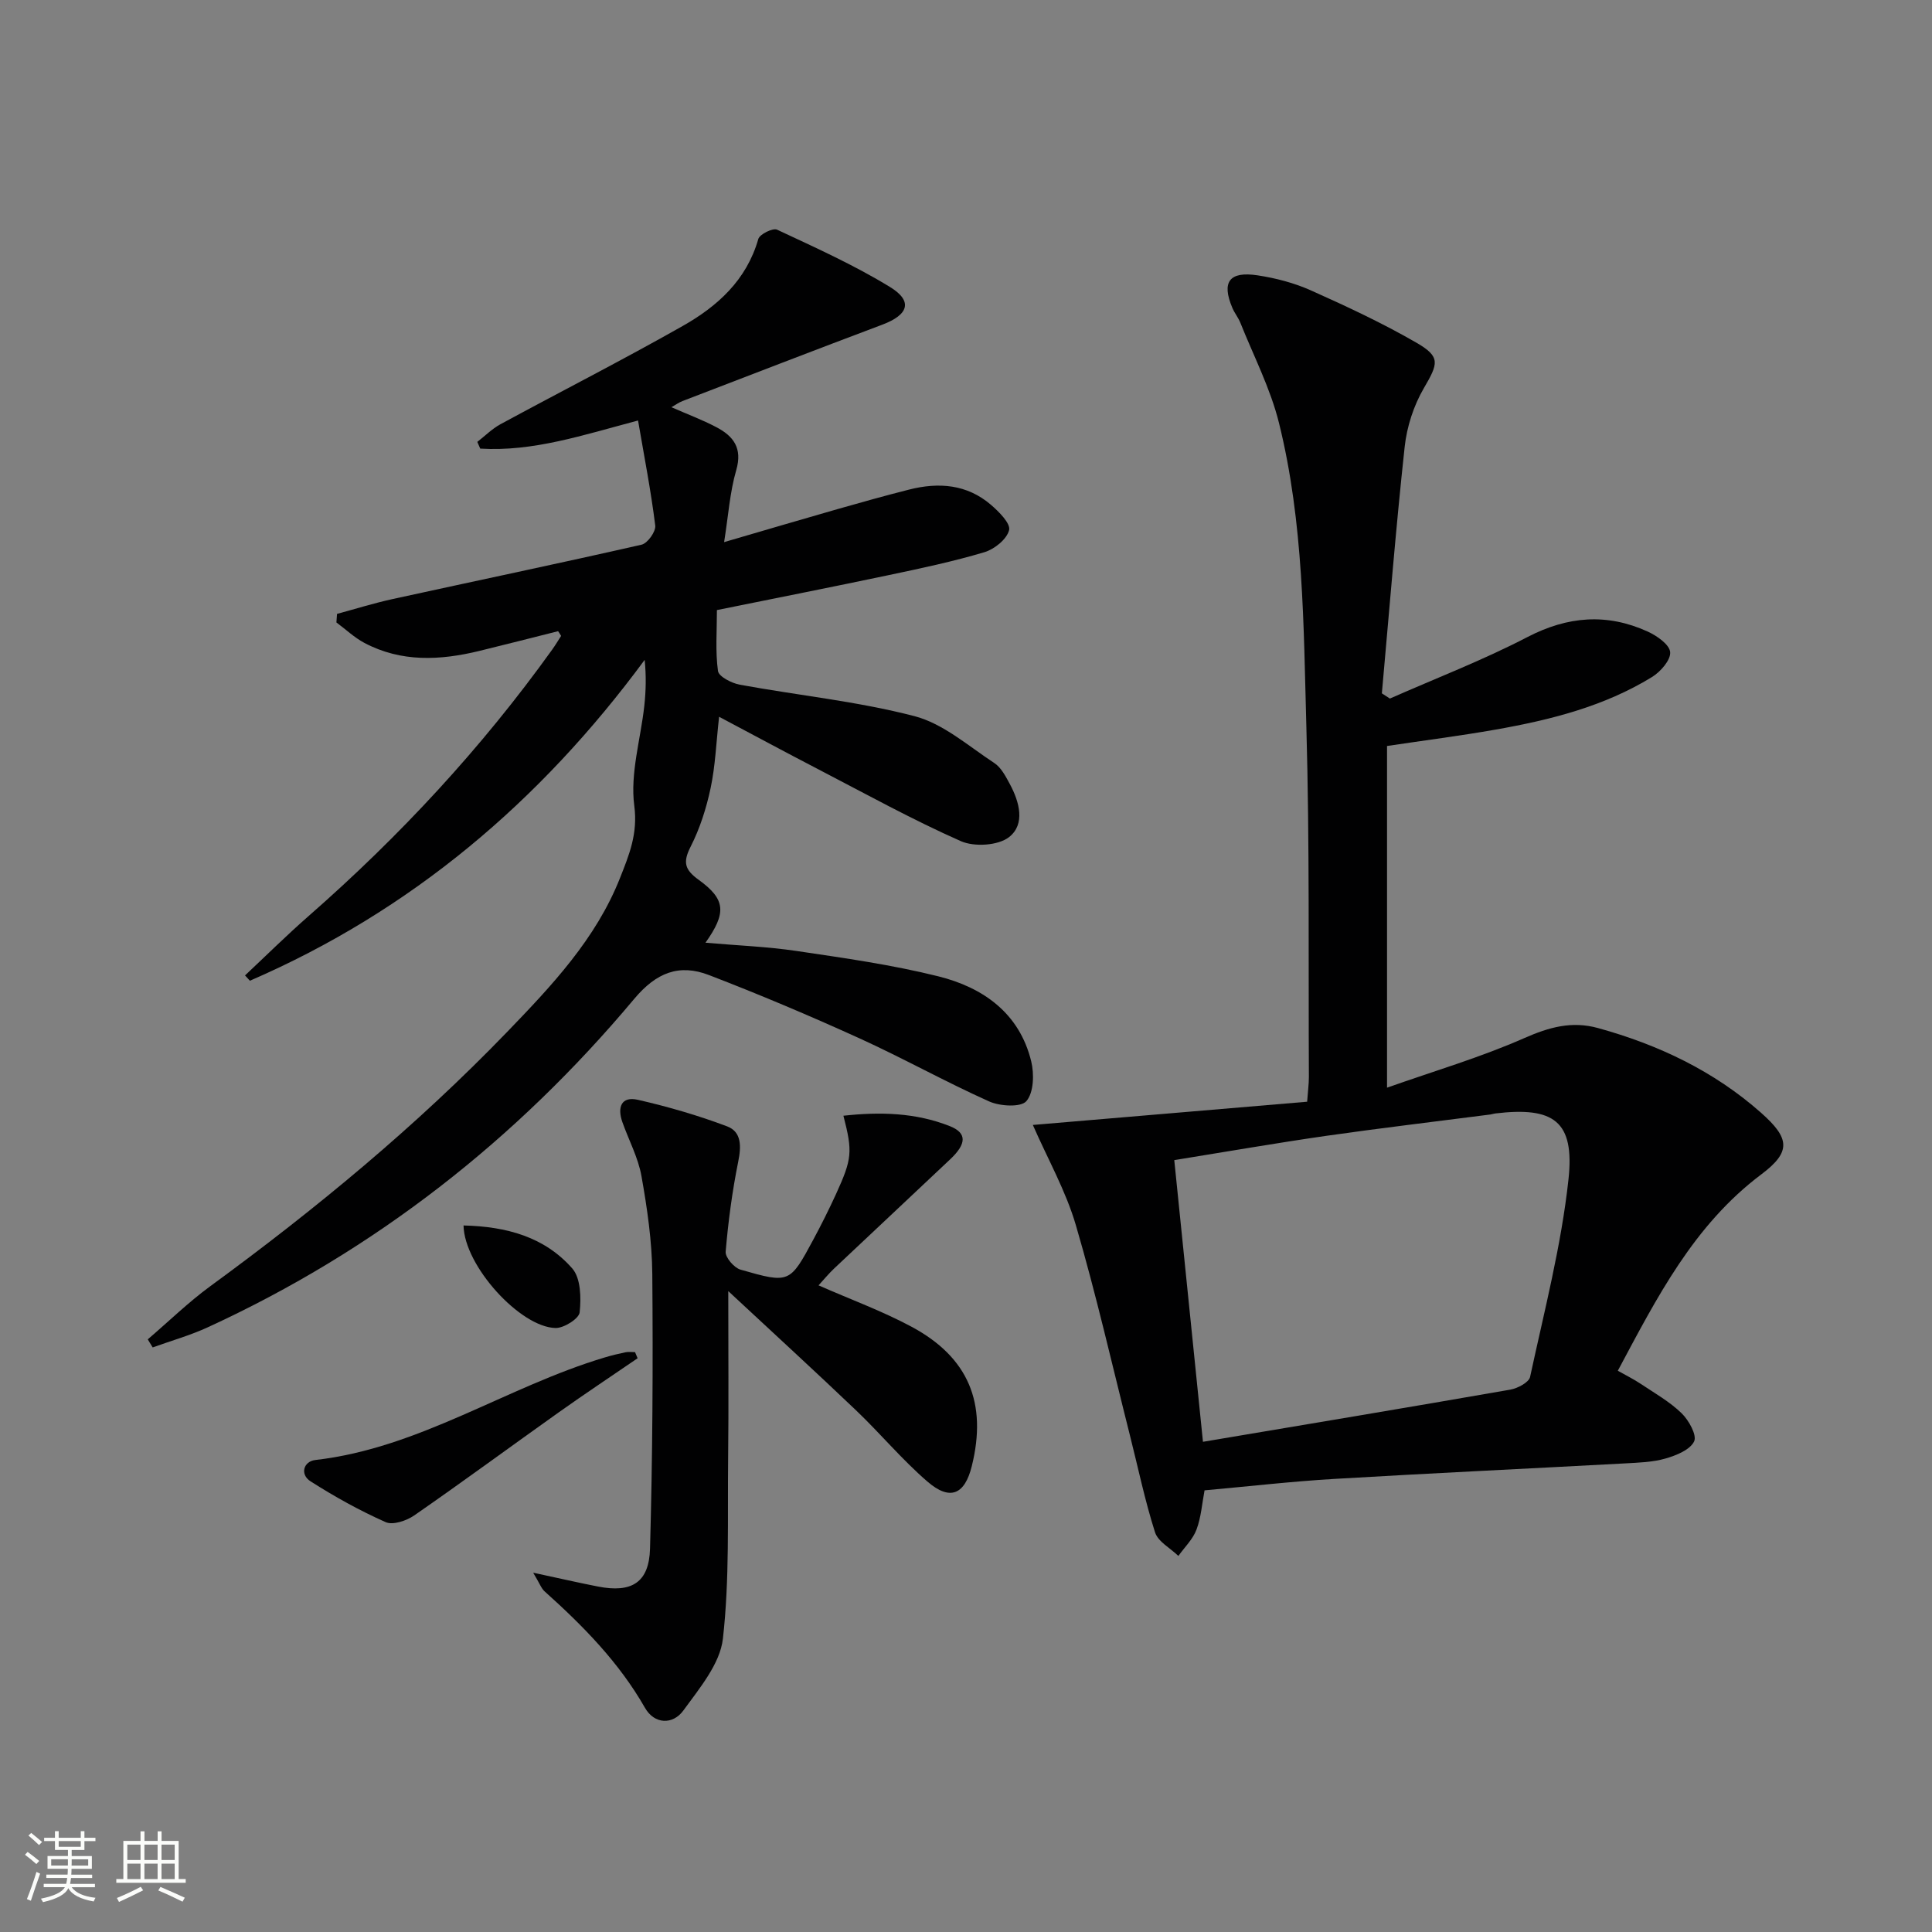
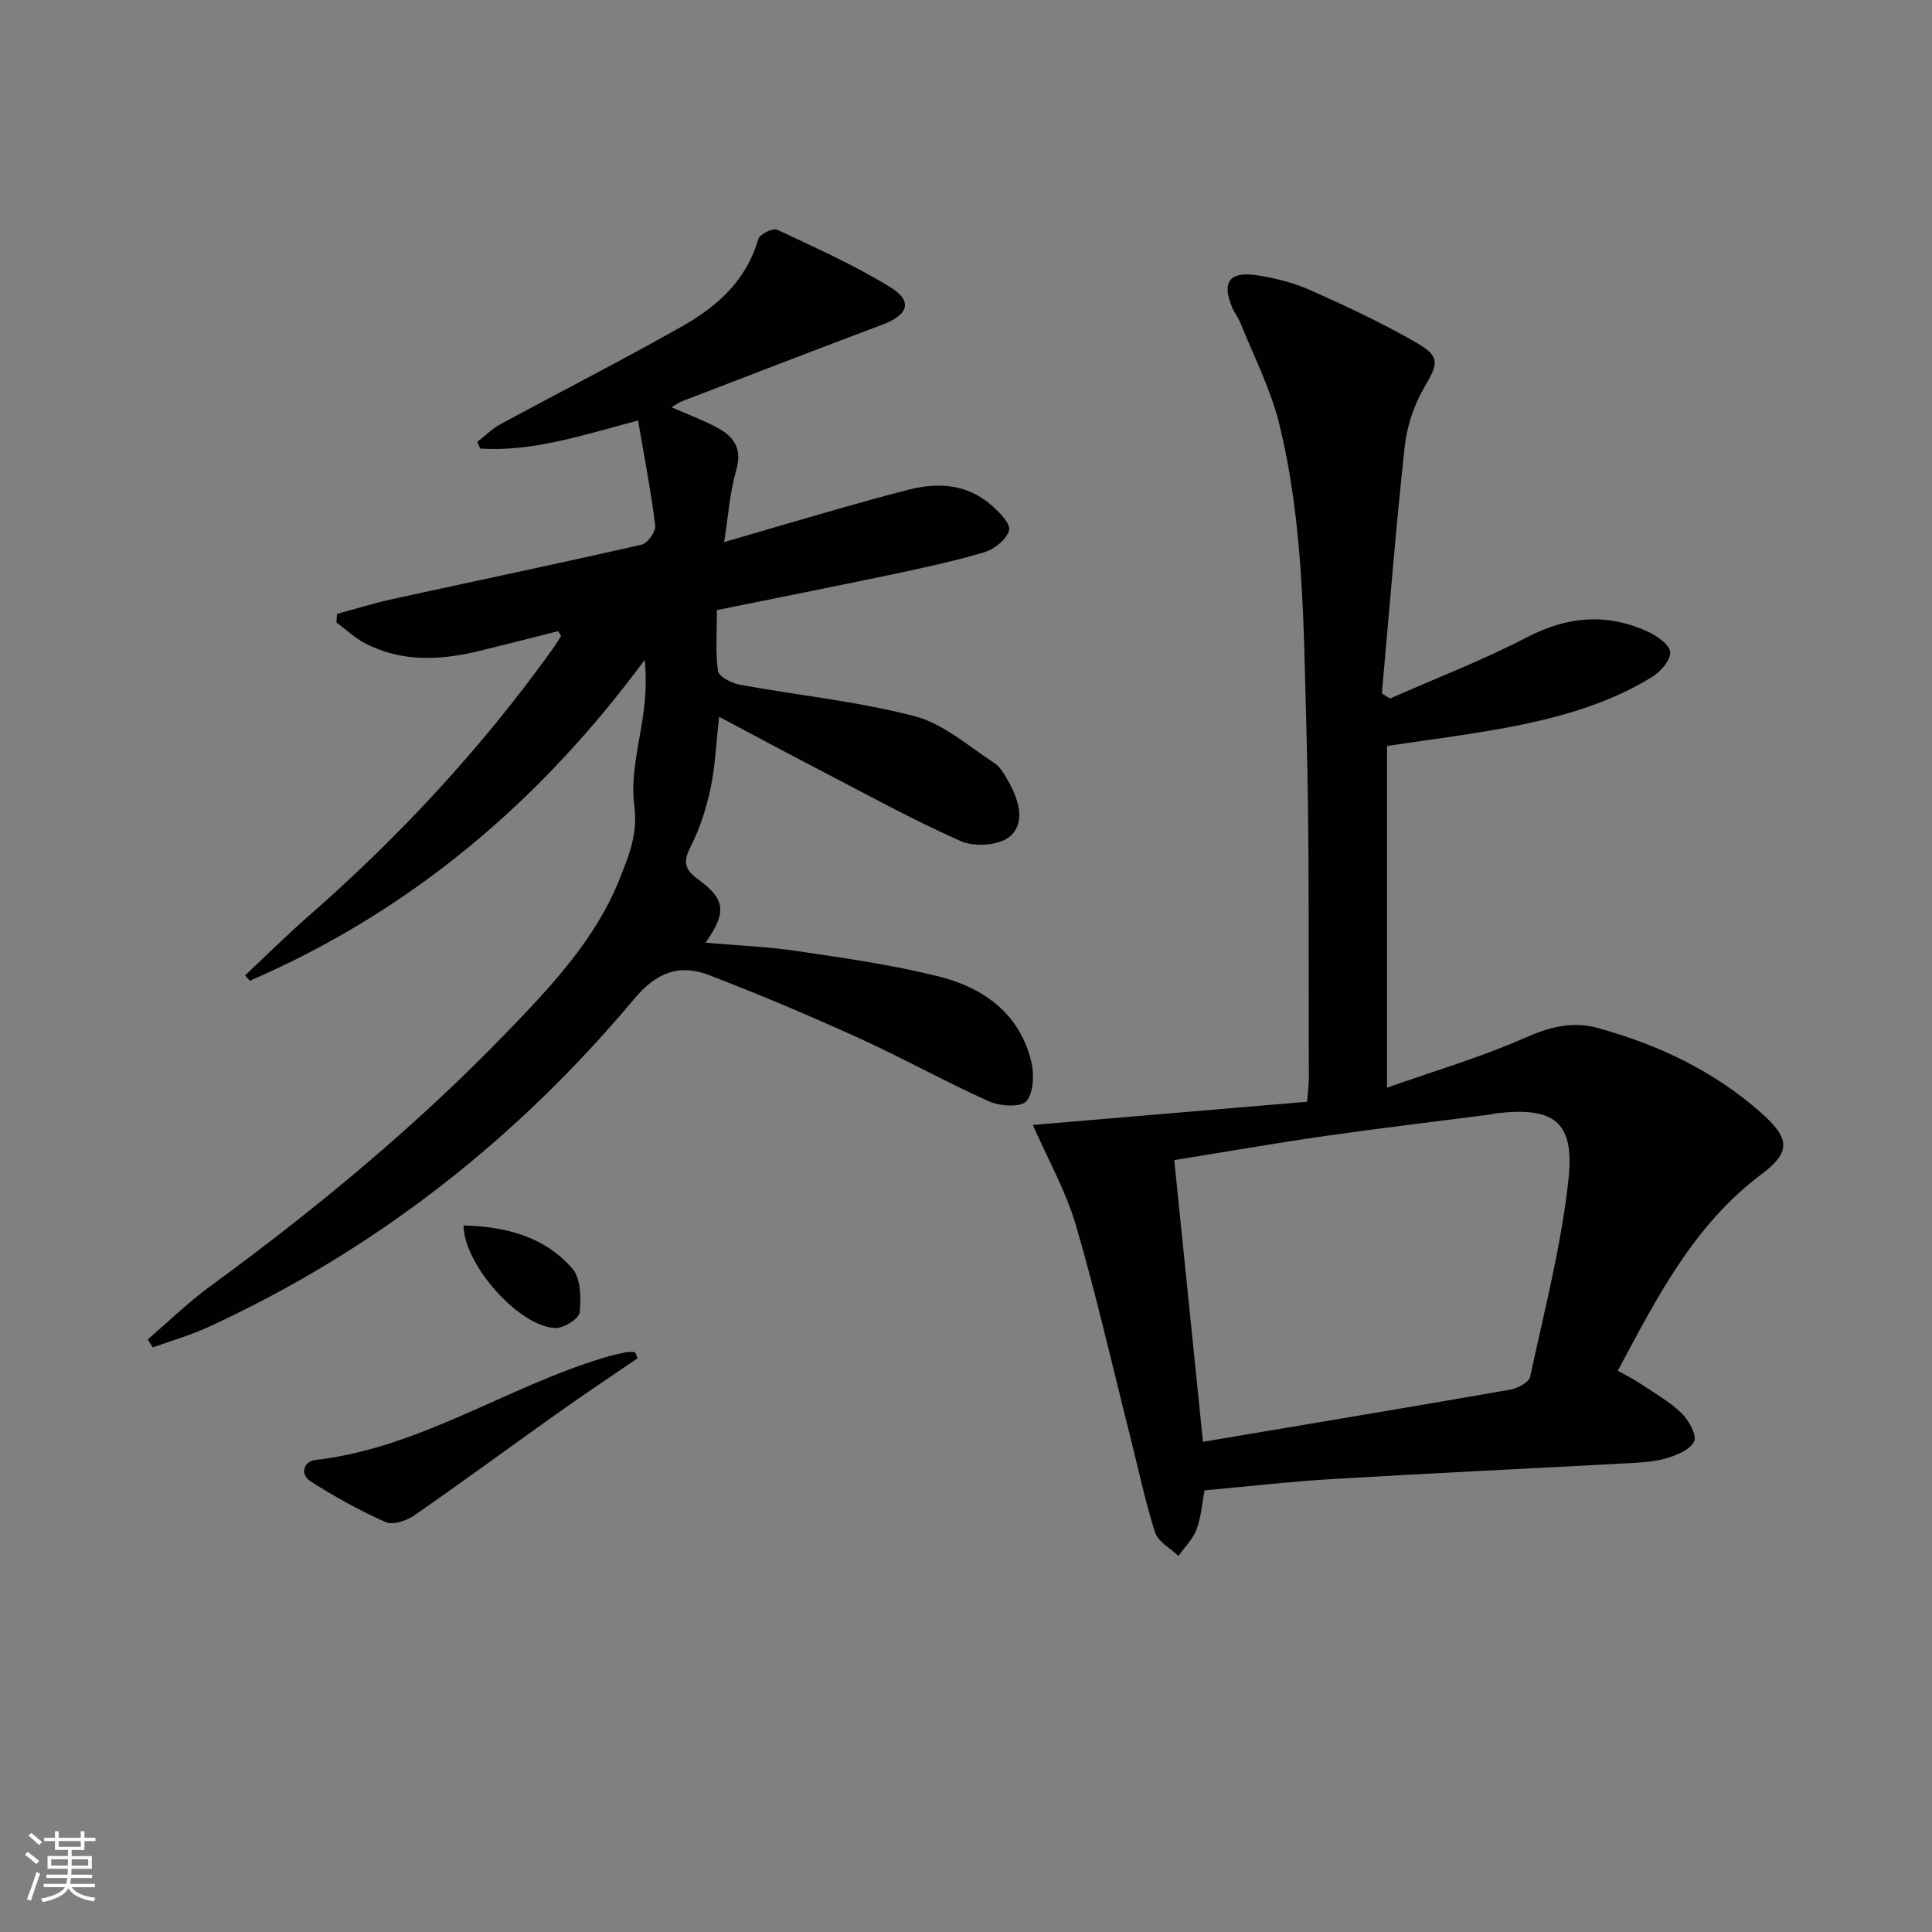
<svg xmlns="http://www.w3.org/2000/svg" enable-background="new 0 0 400 400" viewBox="0 0 400 400">
  <rect x="0" y="0" width="400" height="400" fill="#808080" stroke="none" />
  <path d="m5.17 384 .55-.58c.85.61 1.65 1.24 2.4 1.87l-.59.64c-.83-.73-1.62-1.38-2.36-1.93m1.22 9.53-.82-.34c.71-1.76 1.37-3.64 1.98-5.63.24.13.5.25.76.36-.6 1.67-1.24 3.54-1.92 5.61m-.5-13.5.57-.54c.56.44 1.31 1.06 2.26 1.87l-.64.64c-.68-.66-1.41-1.32-2.19-1.97m3.25.46h2.24v-1.36h.77v1.36h4.57v-1.36h.76v1.36h2.28v.69h-2.28v1.84h-2.64v1.26h4.18v2.64h-4.21c0 .45-.02.86-.05 1.21h4.32v.69h-4.38c-.04.34-.1.75-.19 1.22h5.15v.69h-4.82c.87 1.19 2.51 1.92 4.93 2.19-.17.31-.3.57-.37.76-2.77-.49-4.52-1.41-5.26-2.76-.56 1.26-2.3 2.23-5.24 2.9-.12-.24-.26-.48-.43-.72 2.73-.55 4.38-1.34 4.96-2.38h-4.38v-.69h4.65c.1-.38.17-.79.21-1.22h-4.32v-.69h4.4c.03-.34.05-.75.05-1.21h-4.2v-2.64h4.23v-1.26h-2.69v-1.84h-2.24zm1.46 4.46v1.29h3.45c.01-.4.02-.57.01-.53v-.32-.45h-3.46zm1.55-2.59h4.57v-1.19h-4.57zm6.11 2.59h-3.42v.77c-.01.19-.01.37-.02.53h3.44z" fill="#fbfcfa" />
-   <path d="m32.63 379.16h.82v1.98h3.54v7.89h1.46v.78h-14.37v-.78h1.46v-7.89h3.55v-1.98h.82v1.98h2.73v-1.98zm-3.49 11.48.5.73c-1.61.82-3.28 1.63-5 2.41-.13-.27-.28-.55-.44-.82 1.75-.72 3.4-1.49 4.94-2.32m-2.78-5.55h2.73v-3.18h-2.73zm0 3.95h2.73v-3.2h-2.73zm3.54-3.95h2.73v-3.18h-2.73zm0 3.95h2.73v-3.2h-2.73zm7.89 4.68c-1.84-.92-3.51-1.7-5.02-2.32l.45-.73c1.89.8 3.57 1.55 5.04 2.23zm-1.62-11.81h-2.73v3.18h2.73zm-2.73 7.13h2.73v-3.2h-2.73z" fill="#fbfcfa" />
  <g fill="#010102">
    <path d="m287.17 154.45v70.74c9.89-3.49 19.41-6.29 28.41-10.26 5.15-2.27 9.85-3.58 15.28-2.08 12.5 3.45 23.98 8.89 33.74 17.53 5.95 5.27 6.31 8.07.06 12.76-14 10.52-21.59 25.46-29.71 40.66 1.66.94 3.26 1.72 4.74 2.71 2.89 1.93 5.99 3.68 8.46 6.08 1.5 1.45 3.22 4.56 2.6 5.84-.85 1.75-3.7 2.9-5.92 3.54-2.68.77-5.58.85-8.4 1.01-20.1 1.09-40.2 2.03-60.29 3.22-8.78.52-17.53 1.53-26.75 2.36-.52 2.73-.71 5.57-1.67 8.13-.75 2-2.46 3.64-3.75 5.45-1.67-1.62-4.22-2.95-4.84-4.91-2.11-6.62-3.52-13.46-5.23-20.21-3.66-14.48-6.96-29.06-11.16-43.38-2.07-7.07-5.8-13.65-8.9-20.73 19.15-1.62 37.85-3.21 56.79-4.81.16-2.24.36-3.68.36-5.12-.12-24.16.16-48.33-.52-72.48-.59-21.07-.55-42.3-5.67-62.93-1.77-7.14-5.25-13.86-8-20.75-.43-1.07-1.2-2-1.65-3.07-2.28-5.37-.66-7.64 5.24-6.74 3.74.57 7.54 1.56 10.99 3.1 7.42 3.32 14.82 6.77 21.85 10.83 5.1 2.94 4.54 4.32 1.56 9.43-2.11 3.62-3.52 7.99-3.97 12.16-1.84 16.98-3.19 34.01-4.72 51.02.55.36 1.11.72 1.66 1.08 9.52-4.2 19.28-7.95 28.49-12.74 8.35-4.33 16.44-4.96 24.85-1.15 1.92.87 4.56 2.7 4.69 4.28.14 1.63-2 4.07-3.76 5.15-9.93 6.1-21.07 8.89-32.41 10.89-7.32 1.29-14.72 2.23-22.45 3.39zm-44.05 85.74c2.03 19.98 3.99 39.2 5.94 58.32 21.8-3.67 42.73-7.15 63.63-10.8 1.52-.27 3.85-1.49 4.1-2.64 2.93-13.59 6.46-27.15 7.95-40.92 1.3-12.04-3.06-15.07-15.17-13.62-.33.04-.65.16-.98.21-11.35 1.47-22.73 2.81-34.06 4.43-10.34 1.49-20.61 3.28-31.41 5.02z" />
    <path d="m115.55 130.68c-5.44 1.37-10.87 2.76-16.32 4.09-8.1 1.97-16.14 2.38-23.78-1.66-2.09-1.11-3.87-2.81-5.8-4.24.04-.59.09-1.18.13-1.77 3.84-1.04 7.65-2.23 11.54-3.08 17.17-3.76 34.38-7.35 51.51-11.25 1.24-.28 2.99-2.73 2.83-3.97-.89-7.17-2.28-14.29-3.56-21.74-11.4 3.02-21.74 6.49-32.67 5.82-.2-.46-.41-.93-.61-1.39 1.59-1.23 3.04-2.7 4.78-3.65 12.56-6.81 25.3-13.3 37.73-20.34 7.2-4.07 13.24-9.5 15.67-18.02.28-.99 3.02-2.33 3.88-1.93 7.92 3.71 15.96 7.32 23.4 11.88 4.78 2.93 3.82 5.75-1.61 7.79-13.82 5.2-27.59 10.52-41.38 15.82-.73.28-1.38.76-2.28 1.27 3.33 1.46 6.41 2.61 9.3 4.13 3.53 1.85 5.45 4.32 4.12 8.9-1.32 4.54-1.63 9.37-2.51 14.9 8.31-2.42 15.86-4.66 23.43-6.82 4.94-1.41 9.9-2.8 14.88-4.06 6.11-1.55 11.98-1.11 16.94 3.16 1.66 1.43 4.1 3.87 3.75 5.24-.46 1.87-3.02 3.94-5.09 4.56-6.5 1.94-13.17 3.35-19.83 4.75-11.66 2.46-23.36 4.76-35.57 7.24 0 4.39-.34 8.56.22 12.61.16 1.16 2.83 2.53 4.52 2.84 12.06 2.21 24.35 3.44 36.16 6.51 5.96 1.55 11.16 6.19 16.52 9.7 1.43.93 2.37 2.78 3.23 4.37 1.99 3.69 3.24 8.3-.16 10.97-2.26 1.77-7.21 2.07-9.99.84-10.01-4.43-19.63-9.75-29.36-14.8-6.75-3.5-13.45-7.11-20.69-10.95-.6 5.33-.77 10.12-1.75 14.74-.88 4.17-2.22 8.38-4.15 12.17-1.64 3.23-1.22 4.76 1.69 6.86 5.59 4.04 5.77 6.83 1.39 13.01 6.49.57 12.73.8 18.86 1.71 9.84 1.46 19.74 2.85 29.36 5.25 9.26 2.31 16.78 7.61 19.22 17.59.64 2.62.53 6.46-.99 8.24-1.13 1.33-5.48 1.08-7.74.06-9.08-4.07-17.8-8.95-26.86-13.07-10.25-4.66-20.63-9.05-31.14-13.09-6.14-2.36-10.88-.54-15.48 4.96-24.38 29.1-53.66 52.07-88.27 67.97-3.67 1.69-7.6 2.79-11.41 4.17-.34-.56-.68-1.11-1.02-1.67 4.32-3.69 8.41-7.69 12.98-11.03 21.82-15.95 42.59-33.11 61.38-52.57 9.25-9.59 18.44-19.3 23.44-31.98 1.86-4.72 3.7-9.11 2.93-14.91-.88-6.69 1.32-13.77 2.08-20.7.33-3.05.41-6.13.07-9.49-21.64 29.36-48.4 52-81.73 66.43-.34-.37-.67-.73-1.01-1.1 4.38-4.11 8.65-8.34 13.16-12.29 18.87-16.52 35.81-34.78 50.43-55.16.66-.92 1.24-1.89 1.85-2.84-.18-.33-.4-.66-.62-.98z" />
-     <path d="m110.39 325.61c5.48 1.18 9.45 2.09 13.44 2.87 6.91 1.35 10.55-.79 10.75-7.84.53-18.95.63-37.91.47-56.87-.06-6.77-1.05-13.58-2.24-20.26-.68-3.84-2.63-7.45-3.95-11.18-1.08-3.03-.28-5.43 3.24-4.62 6.25 1.43 12.45 3.23 18.44 5.49 3.02 1.14 2.94 4.15 2.3 7.31-1.24 6.14-2.07 12.39-2.6 18.64-.1 1.18 1.74 3.33 3.06 3.71 10.17 2.92 10.22 2.83 15.11-6.25 1.65-3.07 3.21-6.19 4.66-9.35 3.36-7.36 3.48-8.77 1.55-16.26 7.58-.83 14.95-.65 22.02 2.15 3.57 1.41 3.51 3.64.1 6.86-7.98 7.55-16.02 15.04-24.01 22.59-1.18 1.11-2.21 2.38-3.26 3.52 6.61 2.91 13.16 5.3 19.24 8.56 11.83 6.34 15.72 15.84 12.49 28.86-1.46 5.91-4.5 7.25-9.18 3.21-5.27-4.54-9.76-9.97-14.81-14.78-8.49-8.1-17.14-16.01-26.43-24.66 0 12.57.1 23.63-.03 34.68-.14 12.44.31 24.97-1.08 37.28-.59 5.22-4.85 10.27-8.18 14.86-2.19 3.02-6.01 2.88-7.96-.55-5.38-9.42-12.8-16.95-20.76-24.09-.68-.59-1-1.58-2.38-3.88z" />
    <path d="m132.01 281.21c-5.43 3.72-10.91 7.35-16.27 11.16-10.01 7.11-19.9 14.4-29.99 21.39-1.59 1.1-4.41 2.05-5.91 1.38-5.38-2.39-10.58-5.28-15.55-8.45-2.24-1.43-1.45-4.13.99-4.41 21.63-2.48 39.6-15.16 59.91-21.23 1.42-.43 2.87-.78 4.33-1.08.63-.13 1.3-.02 1.96-.02.17.43.35.85.53 1.26z" />
    <path d="m95.97 253.72c8.92.21 16.8 2.38 22.52 8.91 1.76 2.02 1.84 6.08 1.52 9.09-.14 1.29-3.25 3.26-4.98 3.23-7.31-.15-18.91-12.85-19.06-21.23z" />
  </g>
</svg>